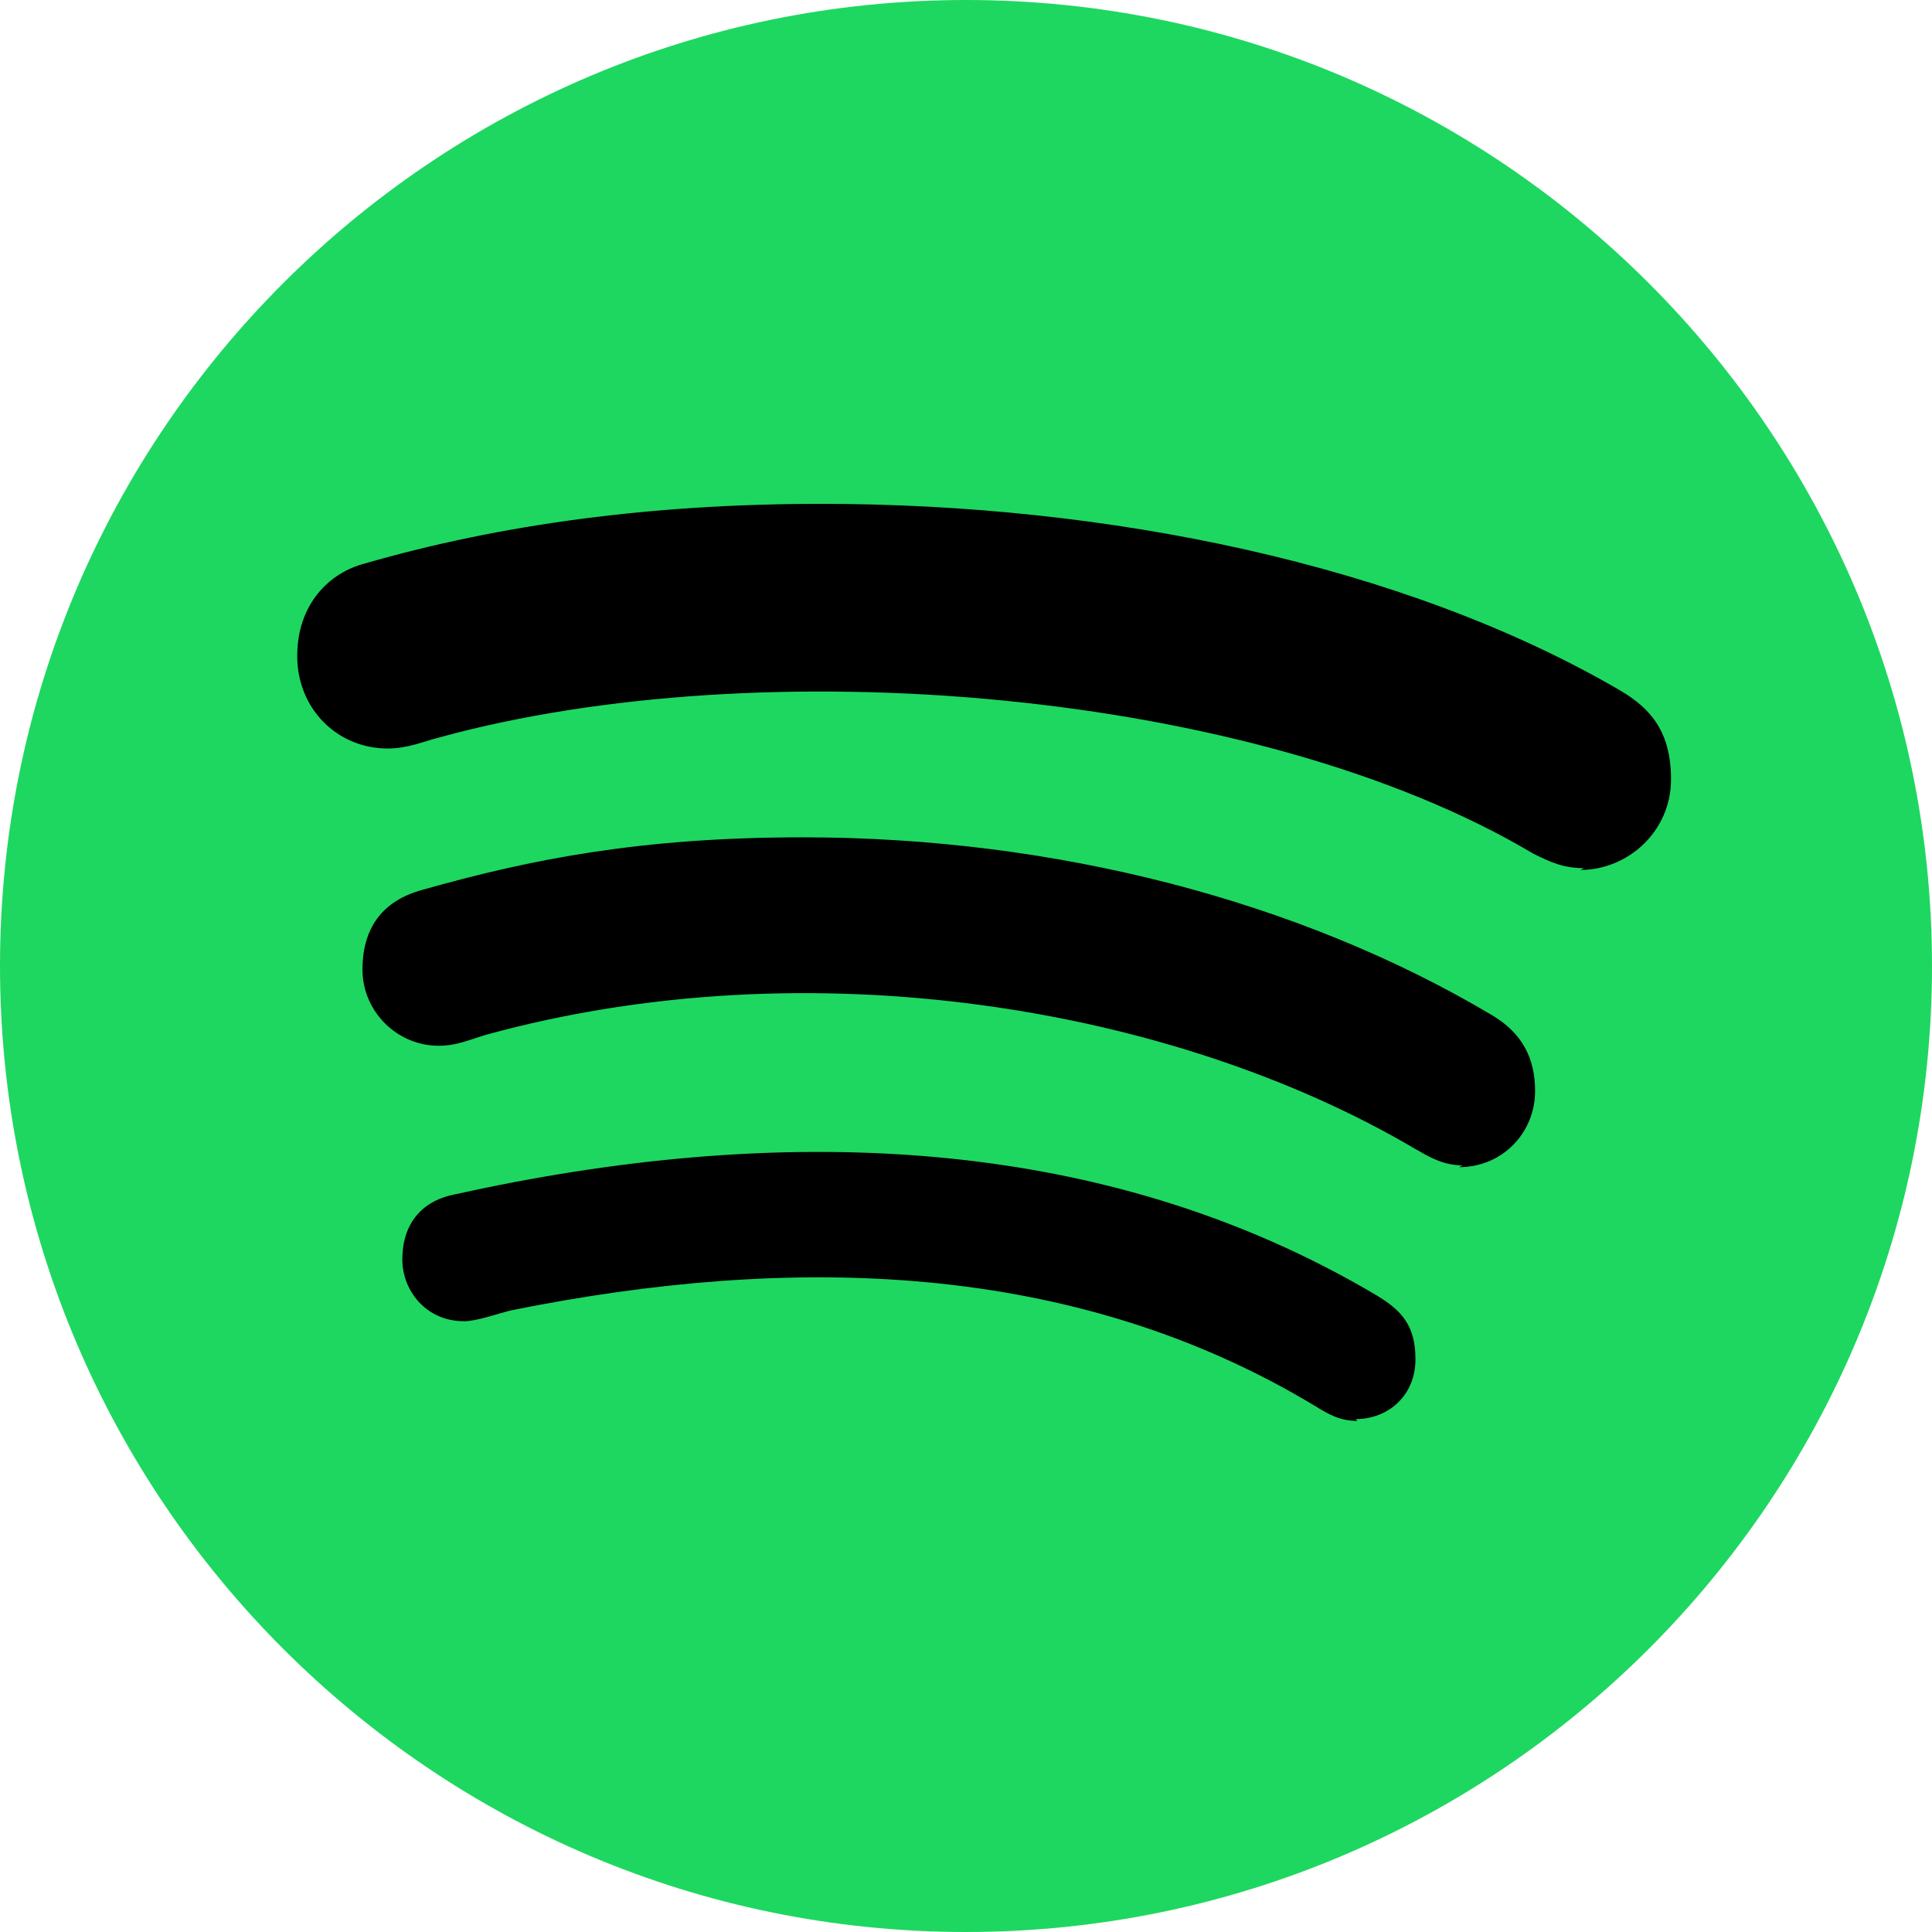
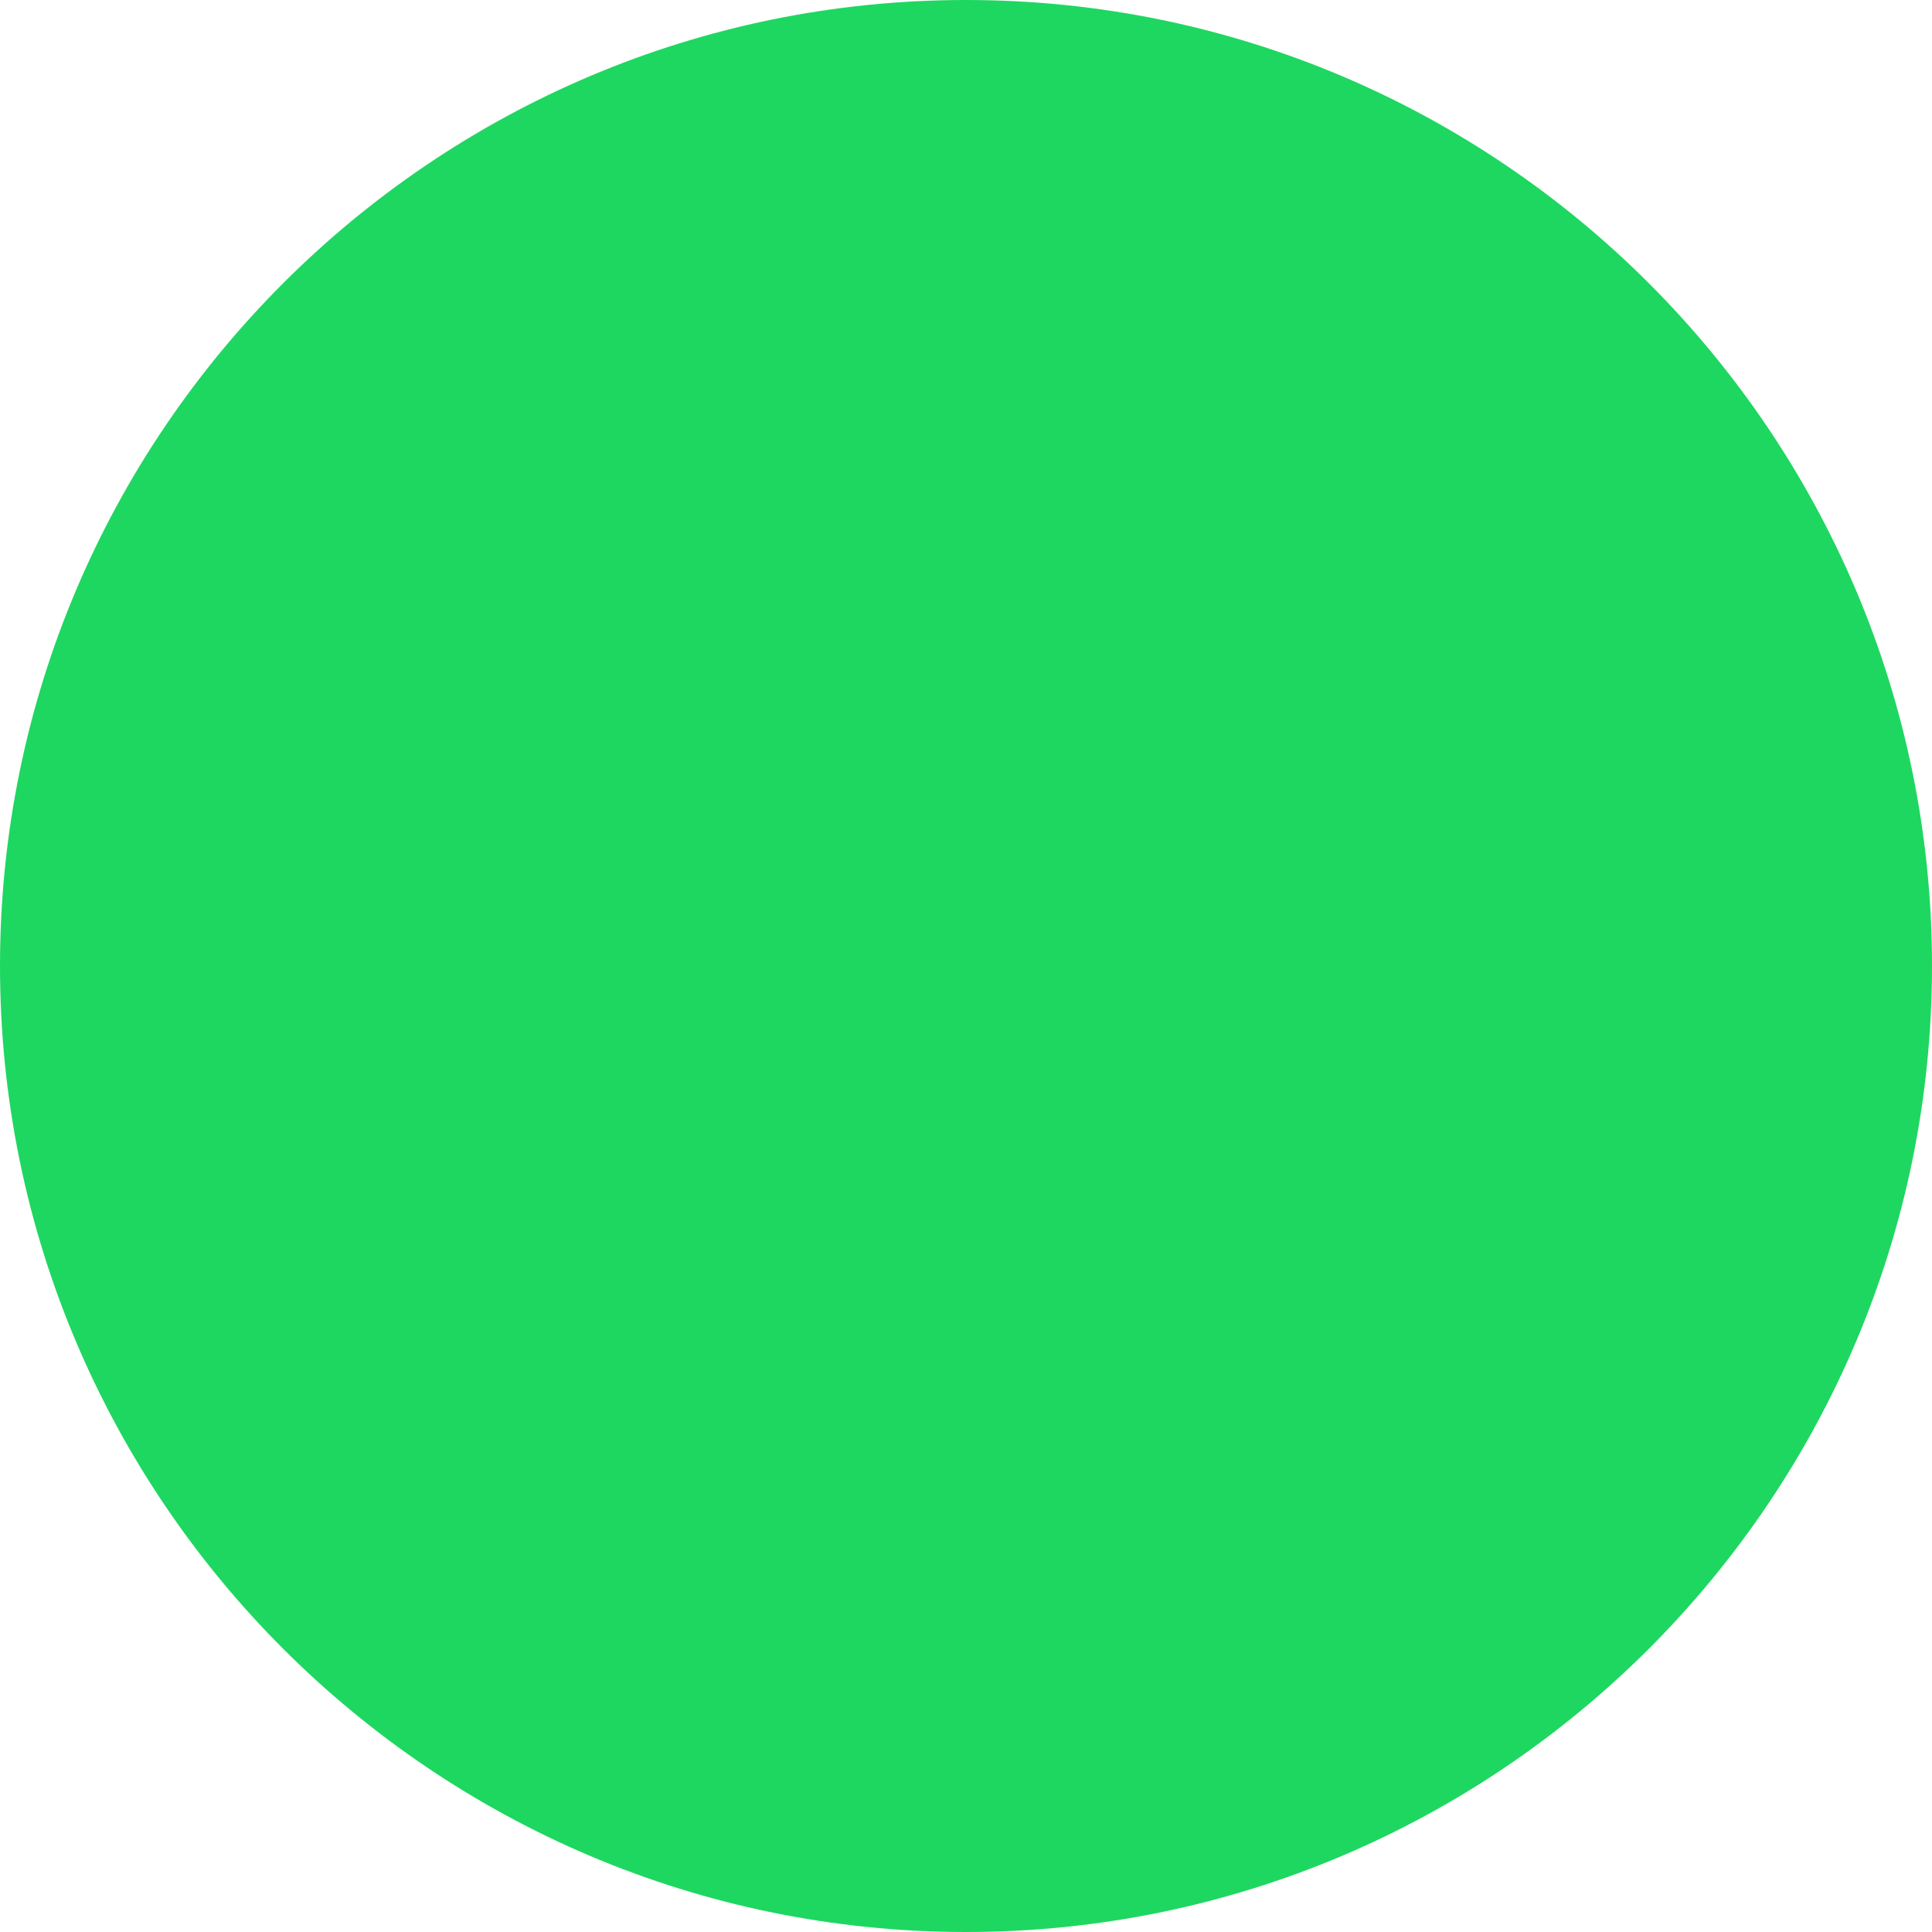
<svg xmlns="http://www.w3.org/2000/svg" xml:space="preserve" width="15.803mm" height="15.803mm" version="1.1" style="shape-rendering:geometricPrecision; text-rendering:geometricPrecision; image-rendering:optimizeQuality; fill-rule:evenodd; clip-rule:evenodd" viewBox="0 0 10.66 10.66">
  <defs>
    <style type="text/css">
   
    .fil1 {fill:black}
    .fil0 {fill:#1ED760}
   
  </style>
  </defs>
  <g id="Layer_x0020_1">
    <g id="_1493023859328">
      <path class="fil0" d="M5.33 0c-2.94,0 -5.33,2.39 -5.33,5.33 0,2.94 2.39,5.33 5.33,5.33 2.94,0 5.33,-2.39 5.33,-5.33 0,-2.94 -2.39,-5.33 -5.33,-5.33z" />
-       <path class="fil1" d="M8.74 4.79c-0.11,0 -0.18,-0.03 -0.28,-0.08 -1.53,-0.91 -4.26,-1.13 -6.04,-0.64 -0.08,0.02 -0.17,0.06 -0.28,0.06 -0.28,0 -0.5,-0.22 -0.5,-0.51 0,-0.29 0.18,-0.46 0.37,-0.51 0.76,-0.22 1.6,-0.33 2.52,-0.33 1.57,0 3.21,0.33 4.41,1.03 0.17,0.1 0.28,0.23 0.28,0.49 0,0.29 -0.24,0.5 -0.5,0.5l0 0zm-0.67 1.64c-0.11,0 -0.19,-0.05 -0.26,-0.09 -1.34,-0.79 -3.35,-1.12 -5.13,-0.63 -0.1,0.03 -0.16,0.06 -0.26,0.06 -0.23,0 -0.42,-0.19 -0.42,-0.42 0,-0.23 0.11,-0.38 0.33,-0.44 0.6,-0.17 1.21,-0.29 2.1,-0.29 1.39,0 2.74,0.35 3.8,0.98 0.17,0.1 0.24,0.24 0.24,0.42 -0,0.23 -0.18,0.42 -0.42,0.42l0 0zm-0.58 1.41c-0.09,0 -0.15,-0.03 -0.23,-0.08 -1.34,-0.81 -2.9,-0.84 -4.44,-0.53 -0.08,0.02 -0.19,0.06 -0.26,0.06 -0.21,0 -0.34,-0.17 -0.34,-0.34 0,-0.22 0.13,-0.33 0.29,-0.36 1.76,-0.39 3.56,-0.35 5.09,0.56 0.13,0.08 0.21,0.16 0.21,0.35 0,0.2 -0.15,0.33 -0.33,0.33l0 0z" />
    </g>
  </g>
</svg>